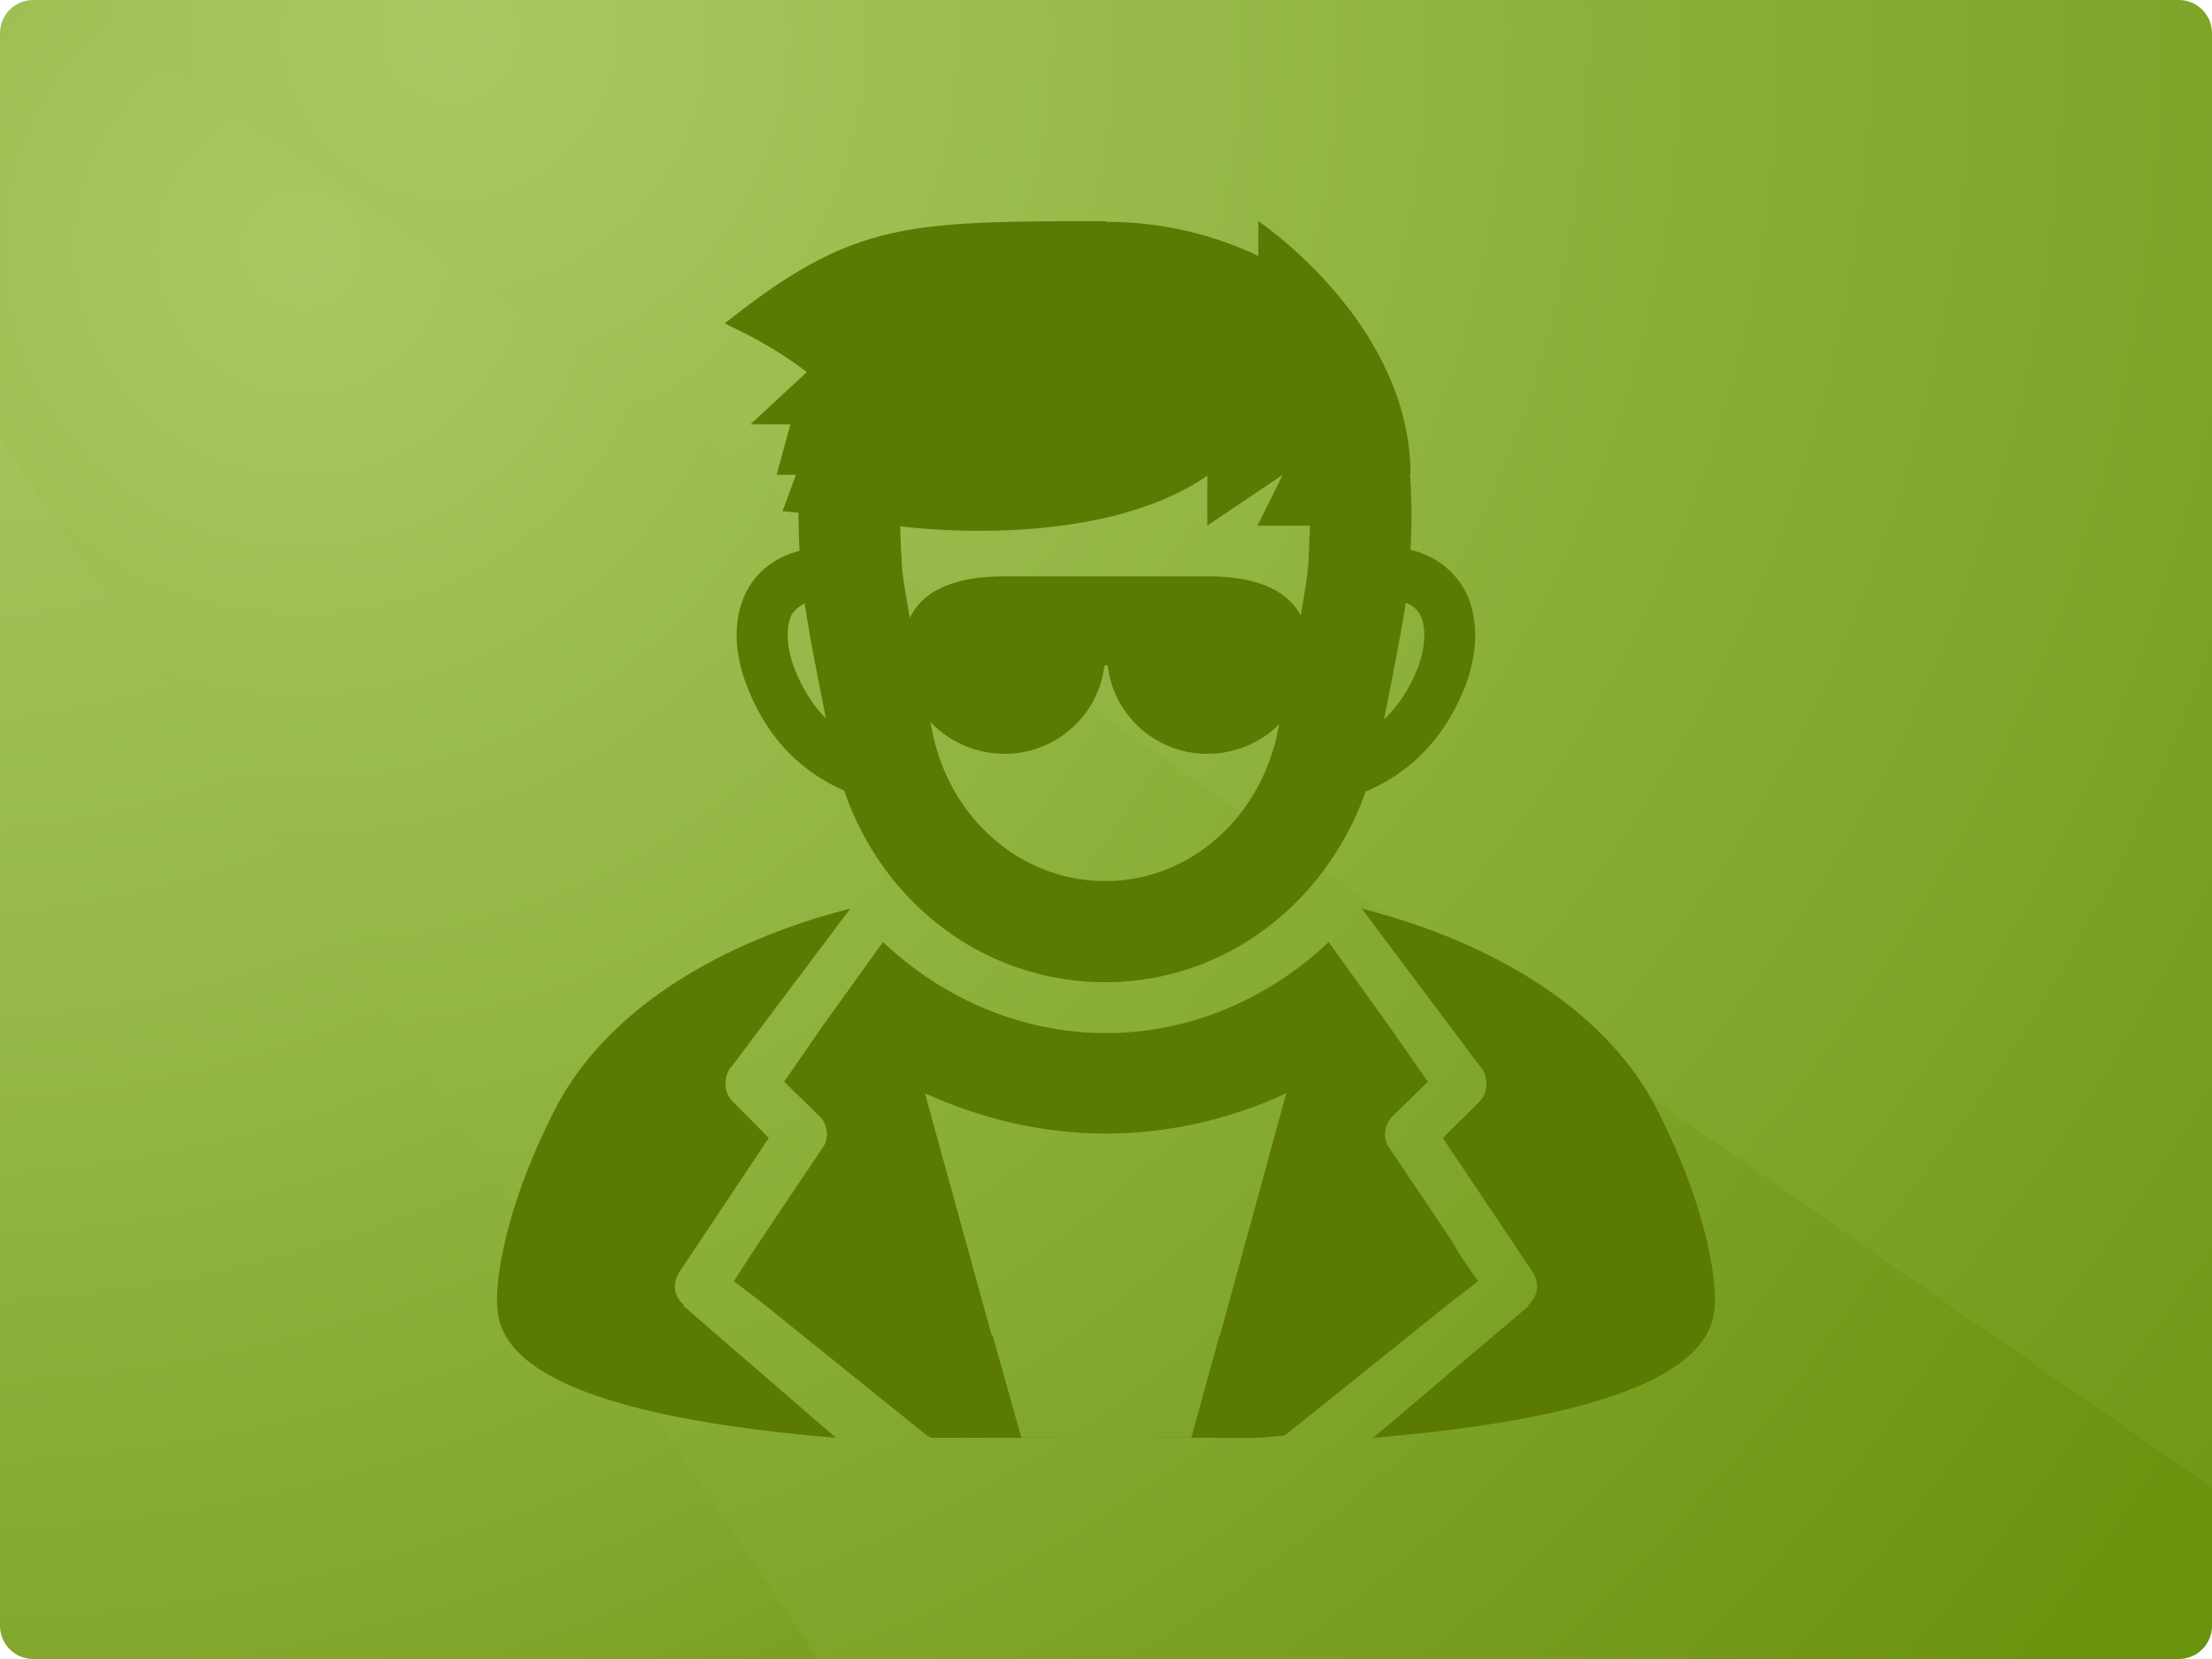
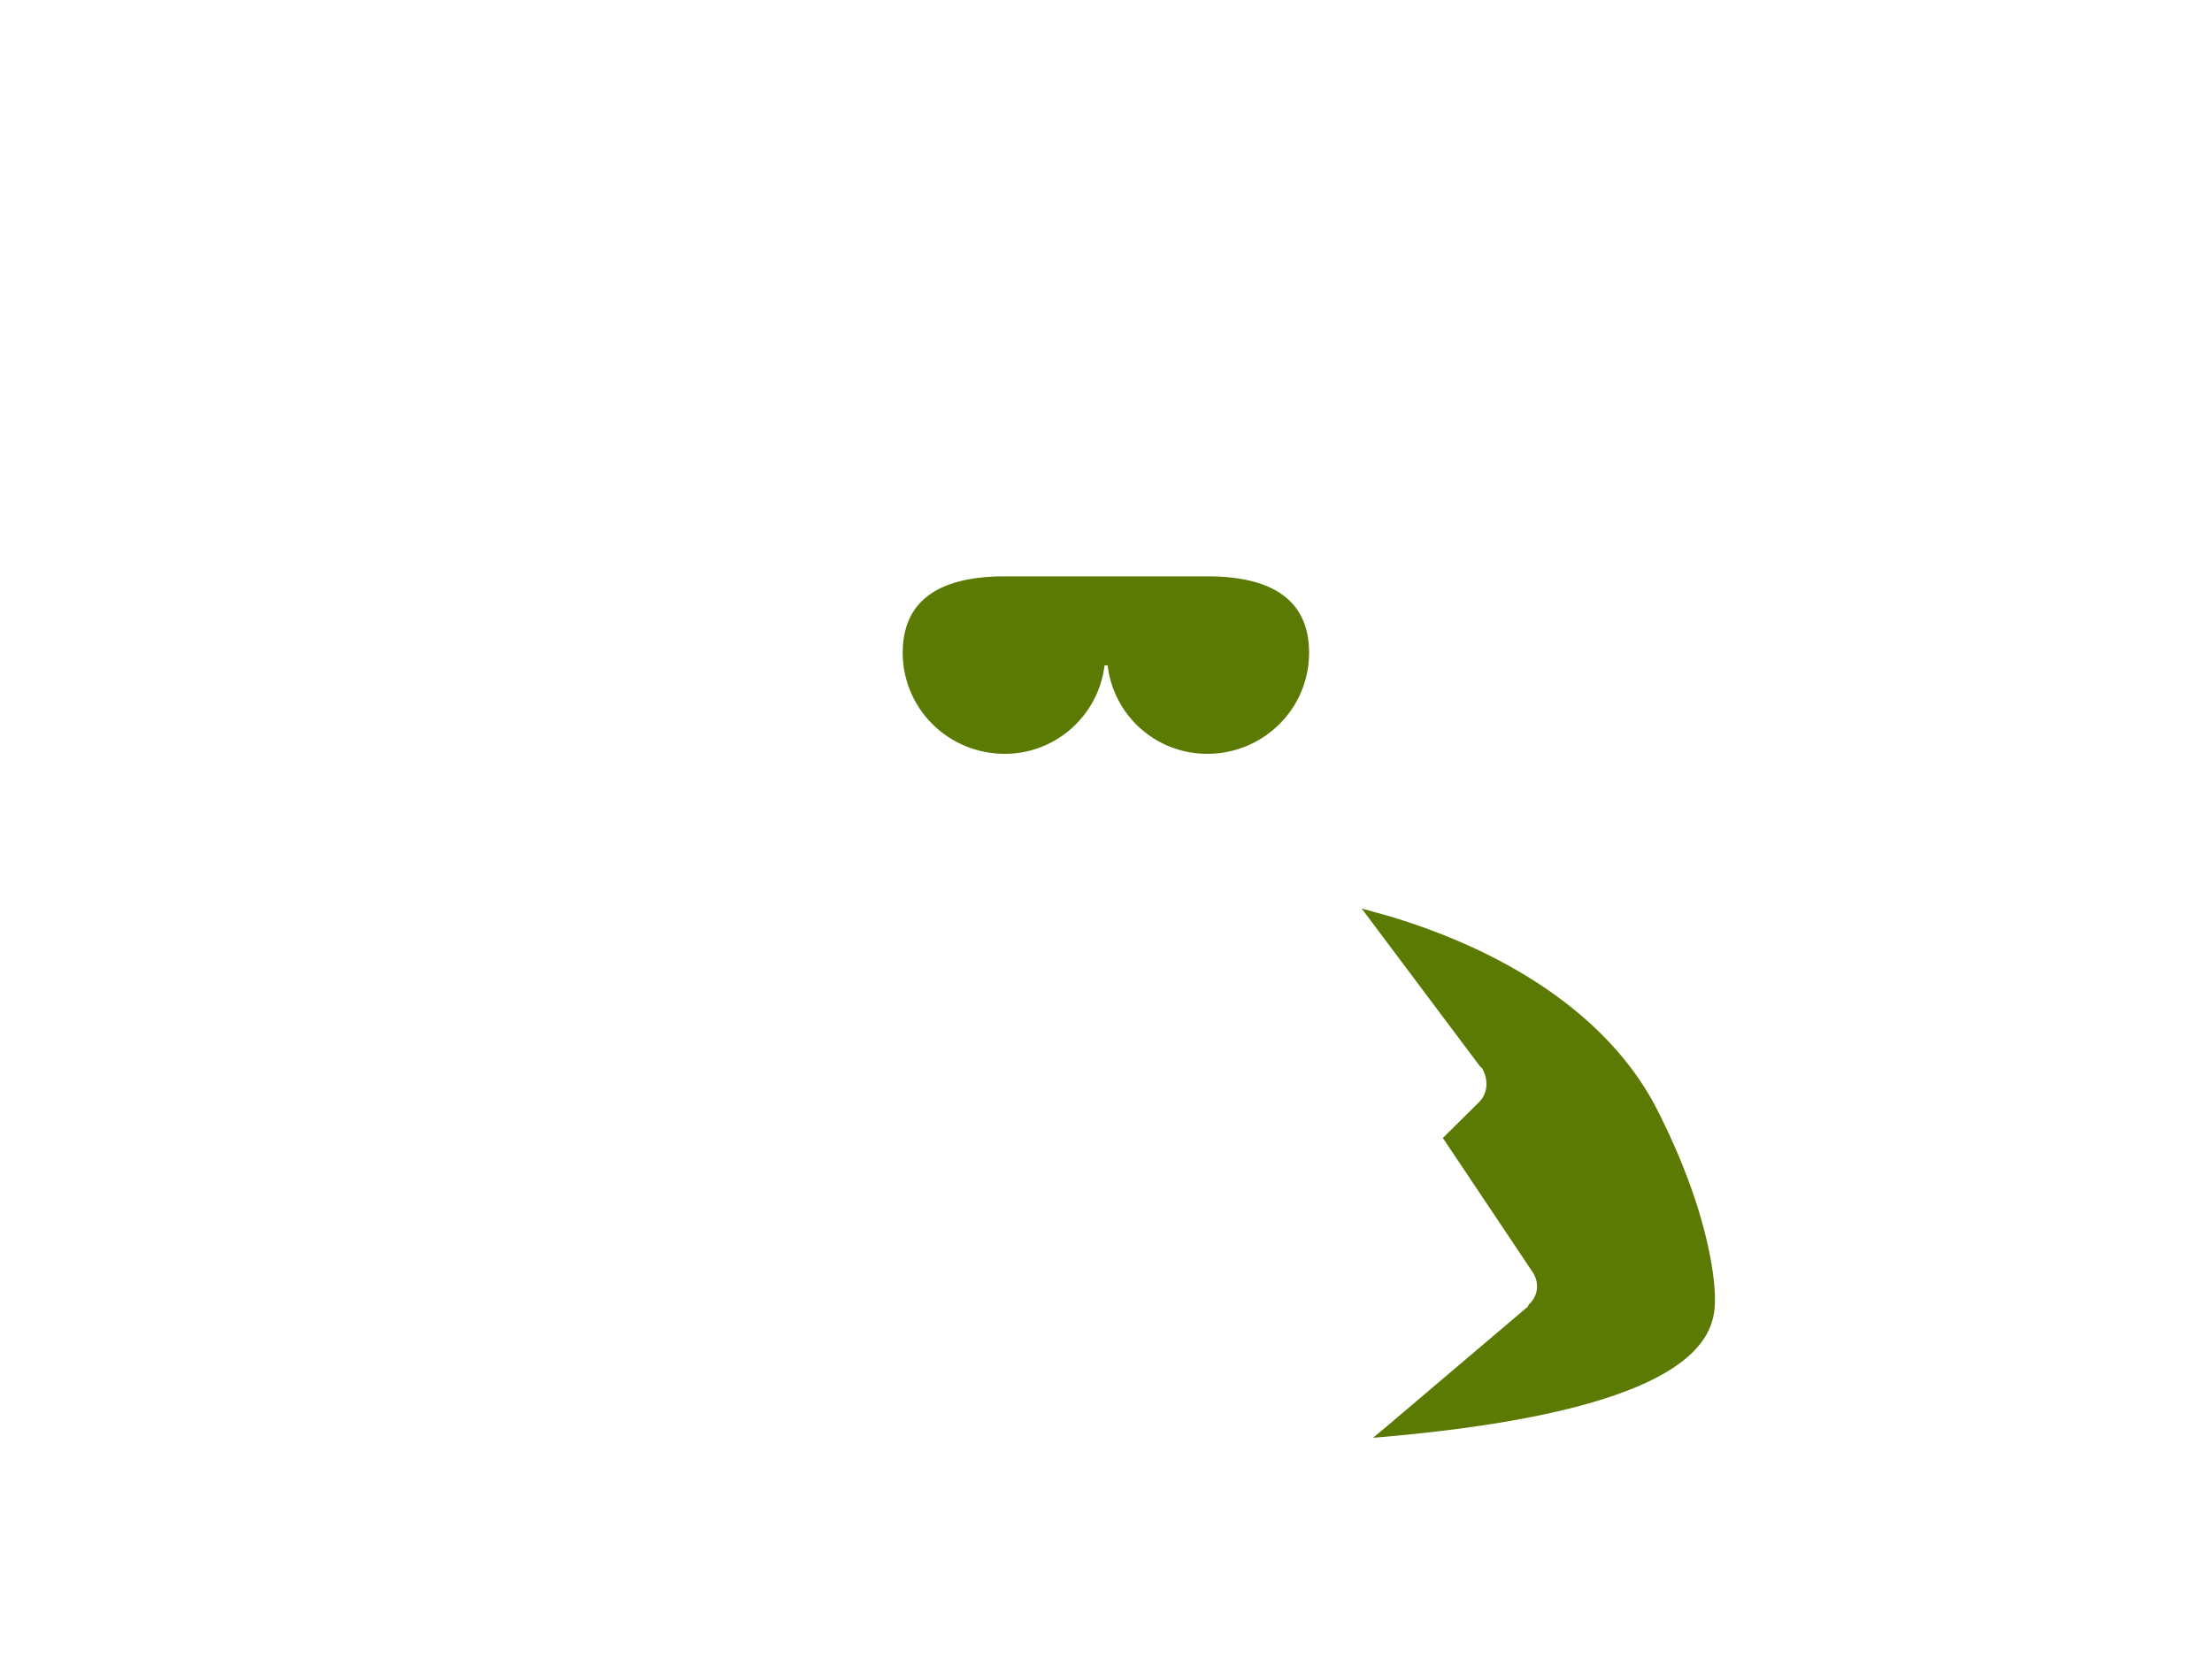
<svg xmlns="http://www.w3.org/2000/svg" xmlns:xlink="http://www.w3.org/1999/xlink" preserveAspectRatio="xMidYMid slice" width="580" height="435" viewBox="0 0 200 150">
  <defs>
-     <path id="a" d="M200 147a3 3 0 01-3 3H3a3 3 0 01-3-3V3a3 3 0 013-3h194a3 3 0 013 3v144z" />
-   </defs>
+     </defs>
  <clipPath id="b">
    <use xlink:href="#a" overflow="visible" />
  </clipPath>
  <g clip-path="url(#b)">
    <radialGradient id="c" cx="-6.853" cy="-7.097" r="212.9" gradientUnits="userSpaceOnUse">
      <stop offset="0" stop-color="#aac861" />
      <stop offset=".19" stop-color="#a5c45b" />
      <stop offset=".443" stop-color="#98b94a" />
      <stop offset=".73" stop-color="#83a82f" />
      <stop offset="1" stop-color="#6a930e" />
    </radialGradient>
    <path fill="url(#c)" d="M0 150h77.995L0 33.583z" />
    <radialGradient id="d" cx="27.25" cy="22.5" r="202.562" gradientUnits="userSpaceOnUse">
      <stop offset="0" stop-color="#aac861" />
      <stop offset="1" stop-color="#6a930e" />
    </radialGradient>
-     <path fill="url(#d)" d="M200 132.513L9.482 0H0v39.583L73.975 150H200z" />
    <radialGradient id="e" cx="40.63" cy="3.045" r="231.196" gradientUnits="userSpaceOnUse">
      <stop offset="0" stop-color="#aac861" />
      <stop offset="1" stop-color="#6a930e" />
    </radialGradient>
    <path fill="url(#e)" d="M200 0H6.606L200 134.513z" />
  </g>
  <g fill="#5A7A03">
-     <path d="M67.862 38.363h3.599l-1.24 4.572h1.741l-1.21 3.289 1.445.133c0 .988.029 2.095.088 3.451-2.152.547-3.805 1.814-4.779 3.643-1.208 2.376-1.208 5.413.03 8.57 2.065 5.428 5.692 8.112 8.79 9.455 3.54 10.34 12.832 17.331 23.614 17.331 10.664 0 19.867-6.948 23.54-17.242 3.141-1.314 6.815-3.968 9.012-9.544 1.18-3.157 1.18-6.194 0-8.57-1.003-1.858-2.699-3.185-4.927-3.731l-.03.118c.119-2.936.119-4.838-.059-6.963l.059.059c0-13.745-13.761-22.934-13.761-22.934v3.141c-4.085-1.947-8.746-3.083-13.791-3.083V20h-.044c-18.127 0-22.788.059-34.351 9.189-.591-.03 3.348 1.356 7.36 4.454l-5.086 4.72zm3.717 17.213a3.009 3.009 0 011.18-1.018c.427 2.993 1.297 7.242 1.917 10.399-1.121-1.136-2.093-2.596-2.861-4.558-.709-1.919-.768-3.688-.236-4.823zm28.362 24.085c-7.434 0-13.761-5.354-15.531-12.98-1.062-4.881-2.625-13.024-2.847-15.236-.074-1.548-.162-2.773-.162-3.863 2.595.338 18.391 1.901 27.758-4.573v4.514l6.813-4.588-2.272 4.588h4.75c-.059 1.09-.089 2.285-.177 3.761-.207 2.374-1.814 10.516-2.847 15.324-1.783 7.699-8.125 13.053-15.485 13.053zm28.452-24.085c.591 1.136.501 2.904-.207 4.822-.826 2.08-1.888 3.54-3.052 4.661.619-3.113 1.489-7.478 1.976-10.575.546.25 1.032.59 1.283 1.092zM61.873 118.141c-.059-.029-.059-.205-.118-.236-.826-.737-.974-1.858-.355-2.847l8.113-12.167-3.215-3.246c-.856-.811-.915-2.108-.266-3.111l.103-.074 10.752-14.321-2.684.752c-11.681 3.569-20.235 9.793-24.159 17.684-4.955 9.822-5.103 16.032-5.103 16.769 0 2.876 0 10.118 30.649 12.655l-1.121-.959-12.596-10.899z" />
-     <path d="M120.133 85.177c-5.487 5.193-12.596 8.23-20.148 8.23-7.521 0-14.646-3.037-20.148-8.23l-5.398 7.508-3.54 5.118 3.187 3.111c.796.767.885 2.051.31 2.832l-5.708 8.511-.68 1.033-1.651 2.551 2.418 1.844 14.942 12.034c2.847.059 5.751.266 8.598.266-2.847 0-5.751-.207-8.598-.266l.458.281h15.81c-2.507 0-5.073-.015-7.639-.015l-2.596-9.248h.693-.782L83.628 98.85c5.088 2.315 10.634 3.643 16.357 3.643 5.753 0 11.314-1.328 16.313-3.643l-5.988 21.888h-.796.752l-2.552 9.248c-2.61 0-5.161.015-7.728.015h13.791l2.272-.192.207-.089c-2.803.059-5.649.266-8.511.266 2.862 0 5.708-.207 8.511-.266l14.985-12.034 2.403-1.844-1.651-2.374-.708-1.24-5.694-8.48c-.589-.781-.456-2.065.325-2.832l3.187-3.111-3.57-5.118-5.4-7.51z" />
    <path d="M149.956 100.576c-3.922-7.935-12.522-14.146-24.159-17.684l-2.684-.752 10.737 14.321.118.074c.619 1.003.591 2.3-.236 3.111l-3.274 3.246 8.142 12.167c.619.989.443 2.11-.325 2.847-.089.03-.089.207-.133.236l-12.847 10.9-1.151.958c30.635-2.537 30.915-9.779 30.915-12.655 0-.737-.148-6.948-5.103-16.769zM109.16 52.11H90.855c-6.135 0-9.233 2.33-9.233 6.902 0 5.073 4.129 9.145 9.233 9.145 4.617 0 8.467-3.481 9.012-7.994h.281a9.054 9.054 0 009.012 7.994c5.073 0 9.202-4.072 9.202-9.145.001-4.572-3.097-6.902-9.202-6.902z" />
  </g>
</svg>